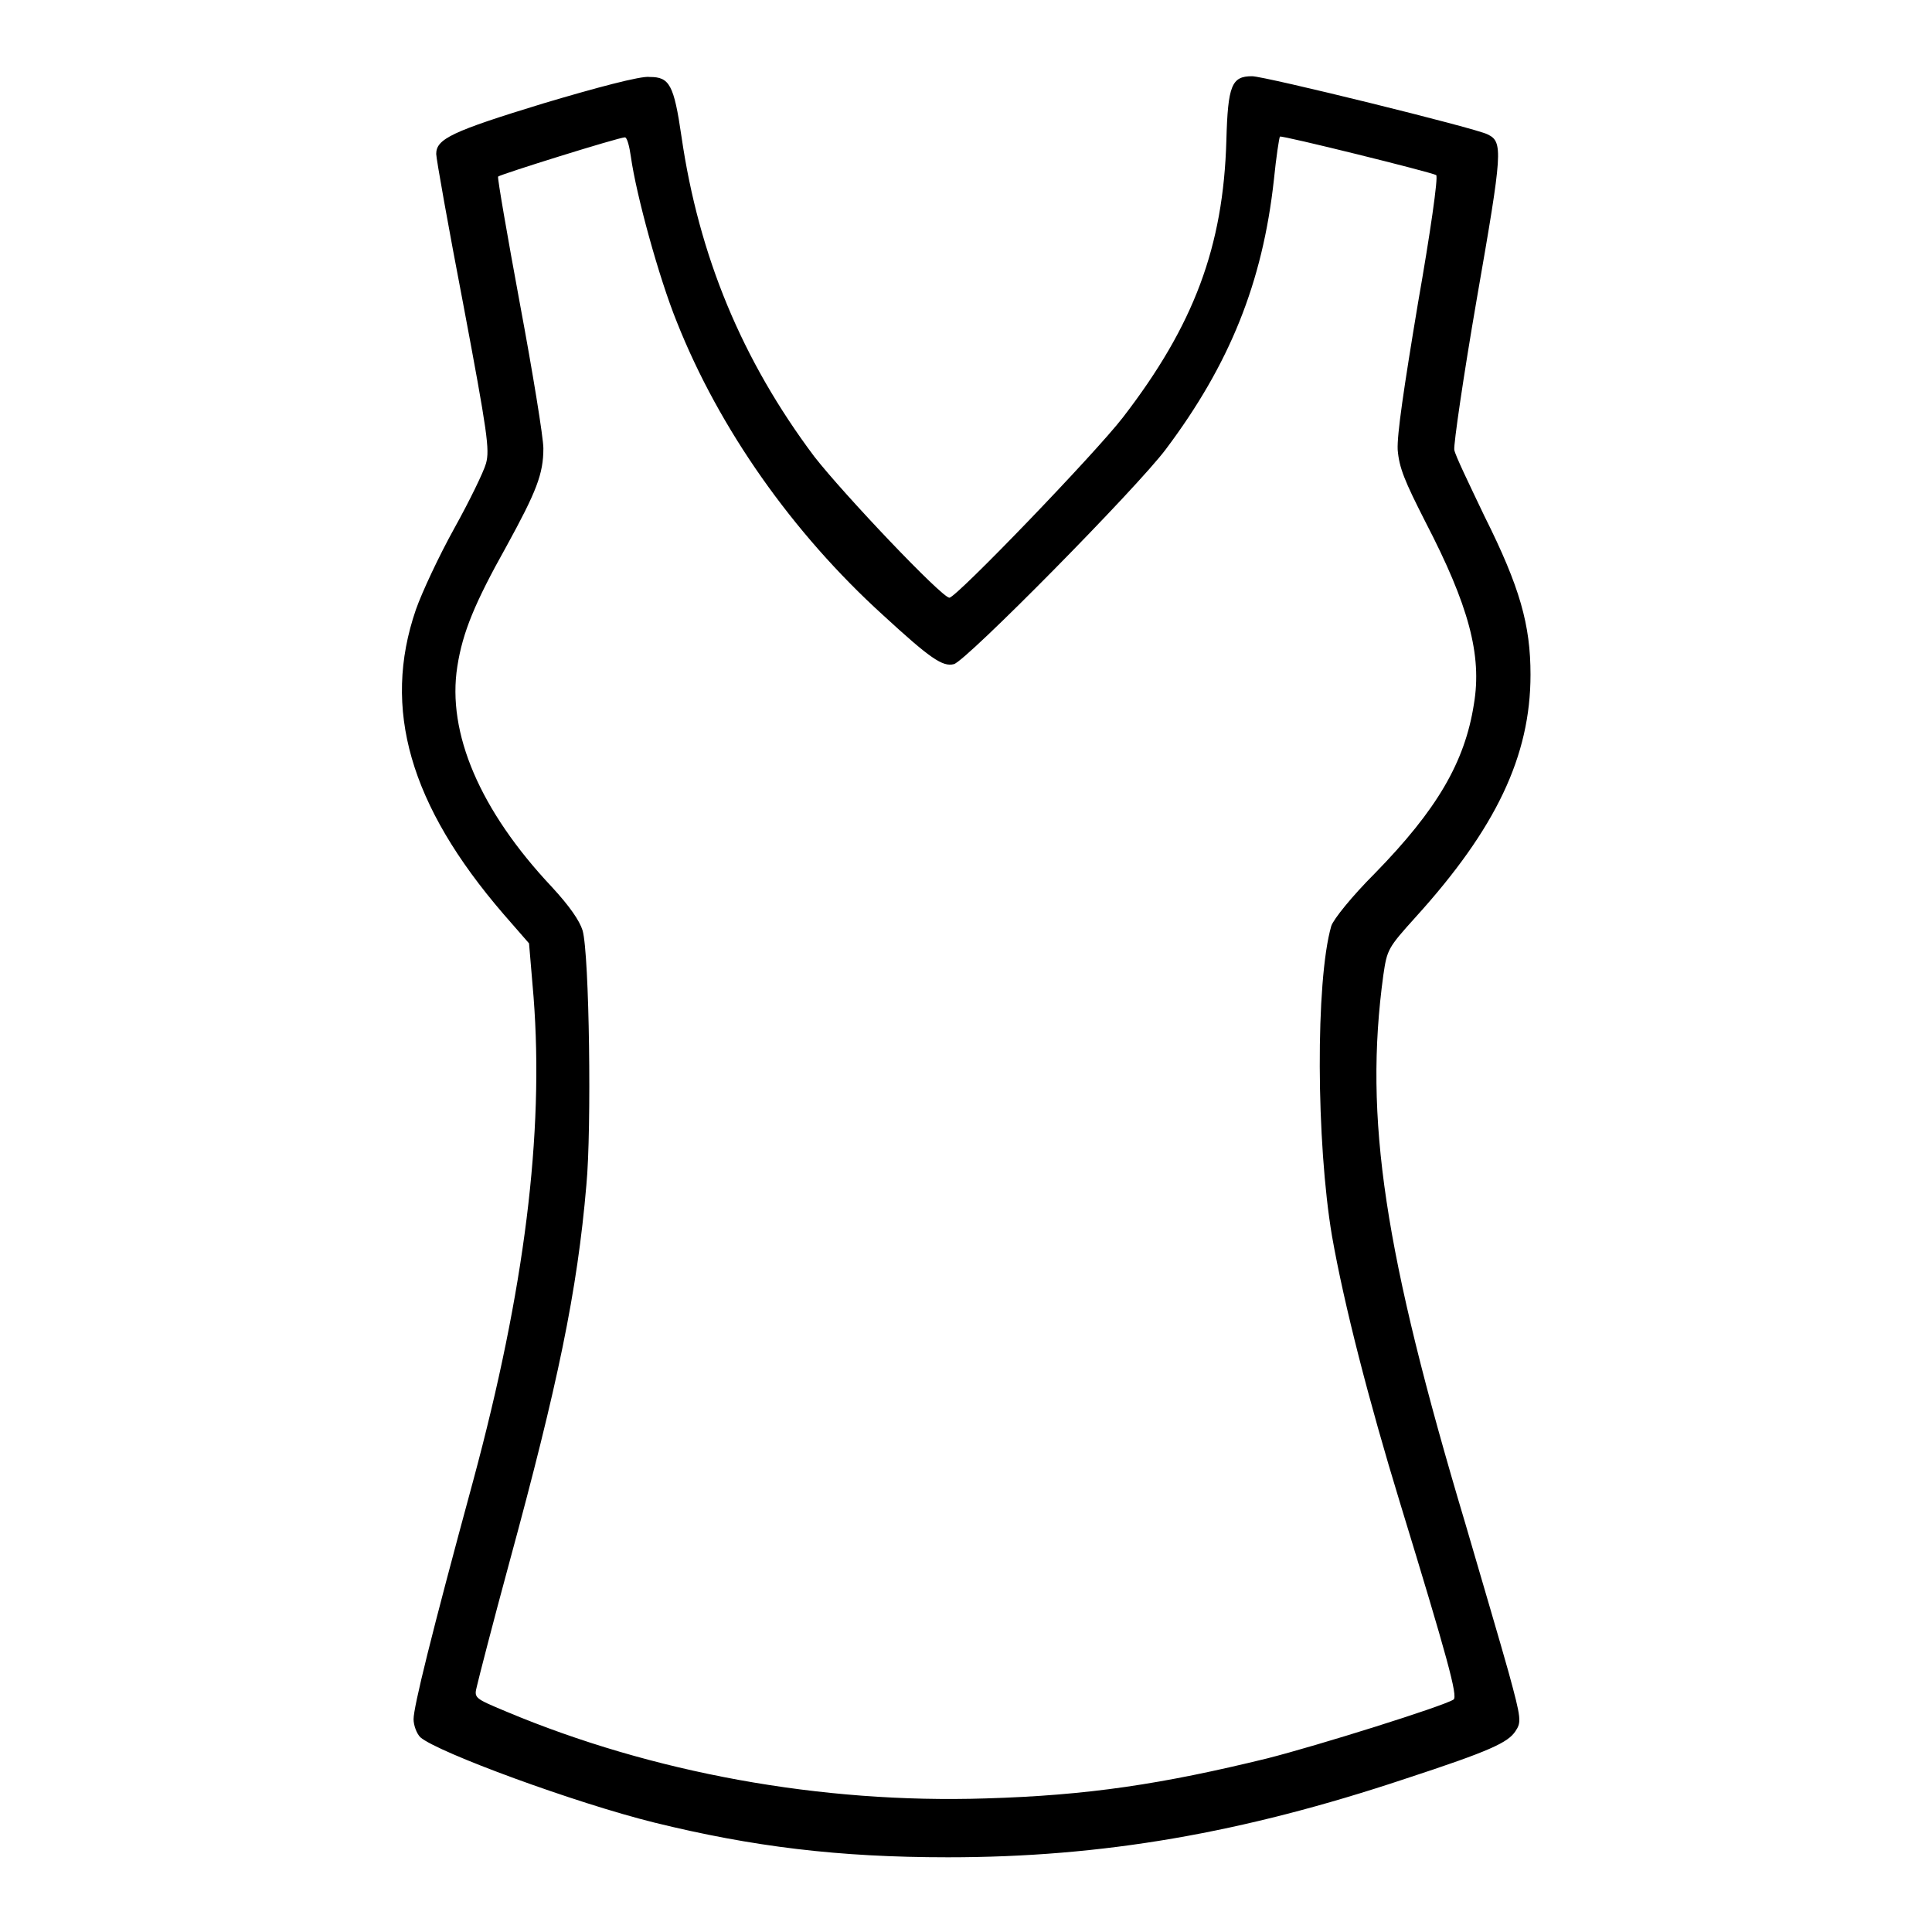
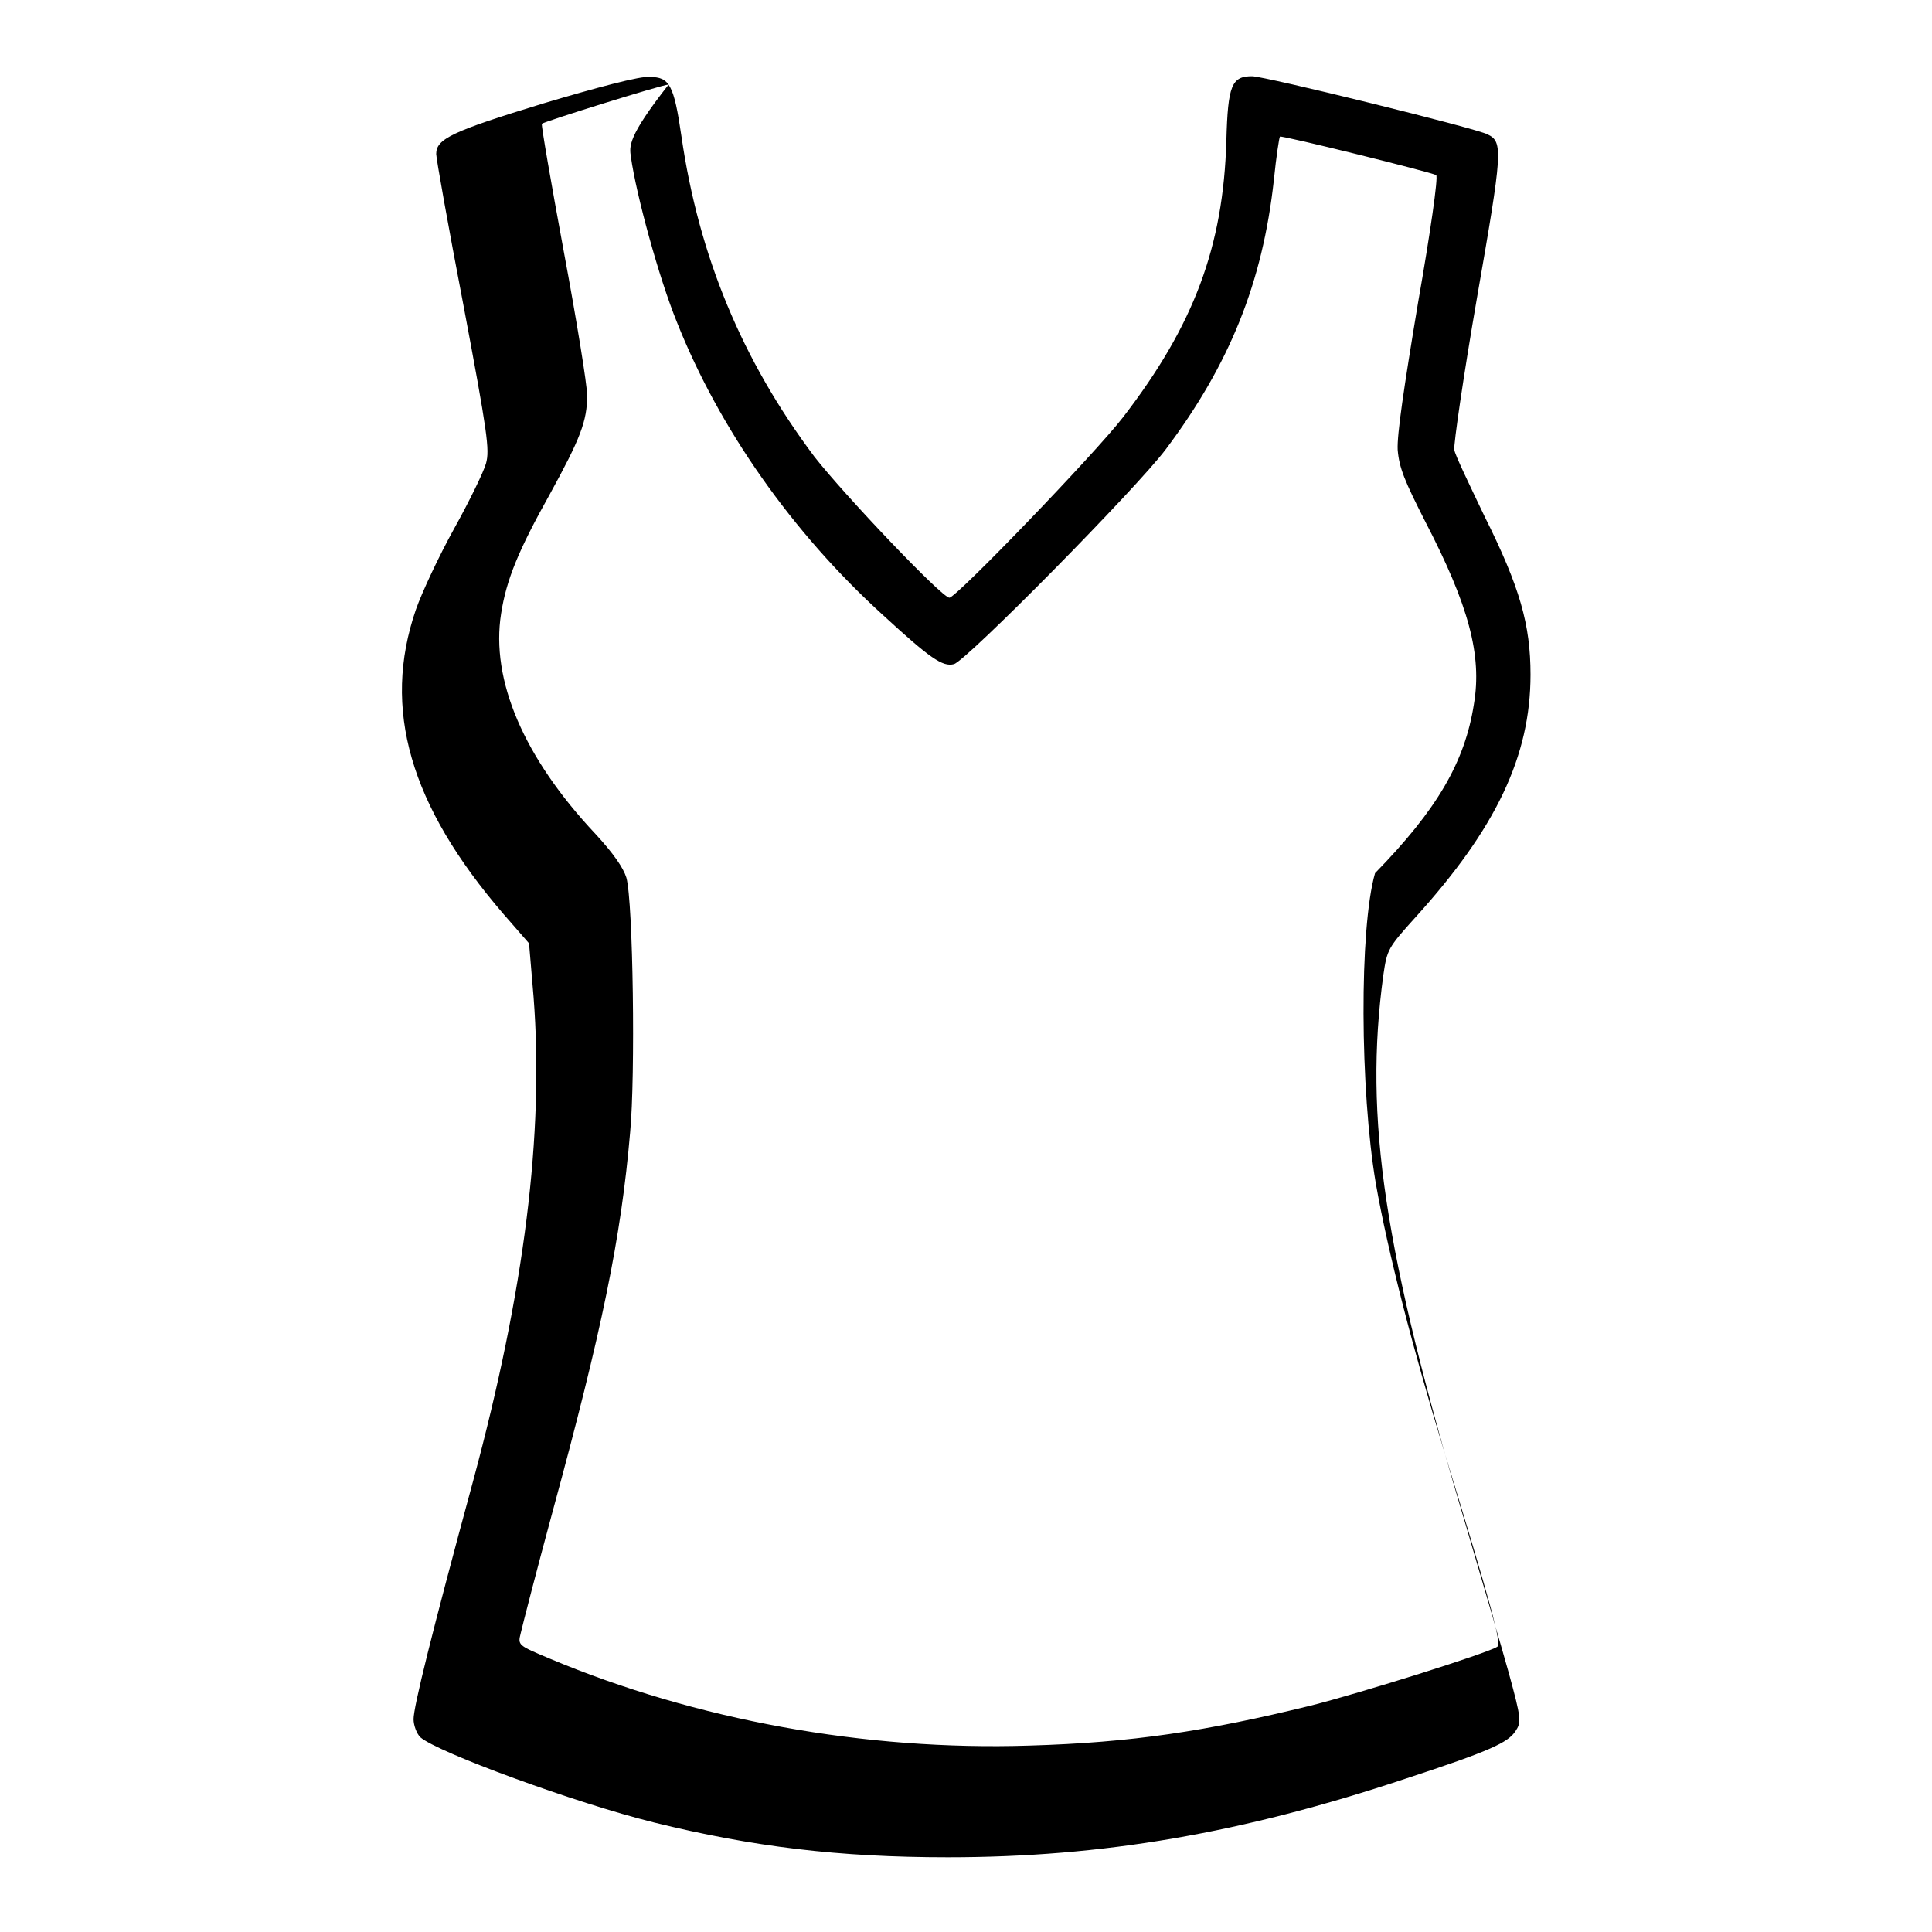
<svg xmlns="http://www.w3.org/2000/svg" version="1.1" x="0px" y="0px" viewBox="0 0 256 256" enable-background="new 0 0 256 256" xml:space="preserve">
  <g>
    <g>
      <g>
-         <path fill="#000000" d="M72,13.7c-12.1,3.7-14.2,4.7-14.2,6.7c0,0.6,1.6,9.6,3.6,20c3.2,17,3.5,19.2,3,21c-0.3,1.1-2.2,5-4.2,8.6c-2,3.6-4.3,8.5-5.1,10.8c-4.5,13.1-0.8,25.9,11.6,40.3l3.4,3.9l0.6,7.1c1.4,18.1-1.2,38.9-8,64.1c-5.6,20.6-7.9,30-7.9,31.6c0,0.8,0.4,1.9,0.9,2.4c2.3,2,20.5,8.7,31,11.3c13,3.2,24.4,4.6,38.9,4.6c20.5,0,39-3.2,60.6-10.4c11.3-3.7,13.6-4.8,14.6-6.3c0.8-1.2,0.8-1.6-0.9-7.8c-1-3.6-3.6-12.4-5.7-19.6c-10.8-36.1-13.5-53.8-10.9-72.8c0.5-3.4,0.6-3.6,4.3-7.7c10.6-11.7,15.2-21.3,15.2-32.1c0-6.6-1.4-11.6-6.1-21c-2-4.2-3.9-8.1-4-8.8s1.2-9.7,3-20.1c3.4-19.5,3.5-20.7,1.4-21.7c-1.5-0.8-29.5-7.7-31.2-7.7c-2.7,0-3.2,1.2-3.4,8.5c-0.4,14.1-4.3,24.5-13.7,36.7c-3.7,4.8-22.1,23.9-23,23.9c-1,0-14-13.7-17.9-18.7c-9.6-12.8-15.3-26.6-17.6-42.4c-1-6.9-1.6-7.9-4.2-7.9C85,10,78.7,11.7,72,13.7z M83.6,20.8c0.7,5,3.7,16,6.1,21.9c5.6,14.1,15.3,27.9,27.3,38.8c6.2,5.7,7.9,6.9,9.4,6.5c1.6-0.4,24.3-23.4,28.1-28.5c8.4-11.2,12.8-22,14.3-35.7c0.3-3,0.7-5.6,0.8-5.7c0.2-0.2,20,4.7,20.7,5.1c0.3,0.2-0.8,7.8-2.4,16.9c-1.9,11.4-2.8,17.5-2.7,19.5c0.2,2.4,0.9,4.1,3.7,9.6c5.7,11,7.5,17.6,6.4,24.1c-1.2,7.7-4.9,14-13.1,22.4c-3.1,3.1-5.5,6.1-5.8,7c-2.1,7.3-2,28.7,0.1,41.1c1.6,9.1,4.9,21.9,9,35.3c6.3,20.6,7.7,25.7,7.1,26.1c-1.4,0.9-18,6.1-24.7,7.8c-13.9,3.4-23.7,4.9-37.3,5.3c-21.8,0.7-44.2-3.4-63.5-11.5c-4.3-1.8-4.3-1.8-3.9-3.4c0.2-0.9,2.1-8.3,4.3-16.4c6.4-23.5,9-35.9,10.2-50c0.7-7.3,0.4-30.5-0.5-33.7c-0.4-1.3-1.7-3.2-4.1-5.8c-9.5-10.1-13.9-20.4-12.5-29.2c0.7-4.5,2.3-8.4,6.5-15.9c4-7.3,4.9-9.6,4.9-13c0-1.4-1.4-10-3.1-19.1c-1.7-9.2-3-16.7-2.9-16.9c0.3-0.3,16-5.2,16.8-5.2C83.1,18.2,83.4,19.4,83.6,20.8z" />
+         <path fill="#000000" d="M72,13.7c-12.1,3.7-14.2,4.7-14.2,6.7c0,0.6,1.6,9.6,3.6,20c3.2,17,3.5,19.2,3,21c-0.3,1.1-2.2,5-4.2,8.6c-2,3.6-4.3,8.5-5.1,10.8c-4.5,13.1-0.8,25.9,11.6,40.3l3.4,3.9l0.6,7.1c1.4,18.1-1.2,38.9-8,64.1c-5.6,20.6-7.9,30-7.9,31.6c0,0.8,0.4,1.9,0.9,2.4c2.3,2,20.5,8.7,31,11.3c13,3.2,24.4,4.6,38.9,4.6c20.5,0,39-3.2,60.6-10.4c11.3-3.7,13.6-4.8,14.6-6.3c0.8-1.2,0.8-1.6-0.9-7.8c-1-3.6-3.6-12.4-5.7-19.6c-10.8-36.1-13.5-53.8-10.9-72.8c0.5-3.4,0.6-3.6,4.3-7.7c10.6-11.7,15.2-21.3,15.2-32.1c0-6.6-1.4-11.6-6.1-21c-2-4.2-3.9-8.1-4-8.8s1.2-9.7,3-20.1c3.4-19.5,3.5-20.7,1.4-21.7c-1.5-0.8-29.5-7.7-31.2-7.7c-2.7,0-3.2,1.2-3.4,8.5c-0.4,14.1-4.3,24.5-13.7,36.7c-3.7,4.8-22.1,23.9-23,23.9c-1,0-14-13.7-17.9-18.7c-9.6-12.8-15.3-26.6-17.6-42.4c-1-6.9-1.6-7.9-4.2-7.9C85,10,78.7,11.7,72,13.7z M83.6,20.8c0.7,5,3.7,16,6.1,21.9c5.6,14.1,15.3,27.9,27.3,38.8c6.2,5.7,7.9,6.9,9.4,6.5c1.6-0.4,24.3-23.4,28.1-28.5c8.4-11.2,12.8-22,14.3-35.7c0.3-3,0.7-5.6,0.8-5.7c0.2-0.2,20,4.7,20.7,5.1c0.3,0.2-0.8,7.8-2.4,16.9c-1.9,11.4-2.8,17.5-2.7,19.5c0.2,2.4,0.9,4.1,3.7,9.6c5.7,11,7.5,17.6,6.4,24.1c-1.2,7.7-4.9,14-13.1,22.4c-2.1,7.3-2,28.7,0.1,41.1c1.6,9.1,4.9,21.9,9,35.3c6.3,20.6,7.7,25.7,7.1,26.1c-1.4,0.9-18,6.1-24.7,7.8c-13.9,3.4-23.7,4.9-37.3,5.3c-21.8,0.7-44.2-3.4-63.5-11.5c-4.3-1.8-4.3-1.8-3.9-3.4c0.2-0.9,2.1-8.3,4.3-16.4c6.4-23.5,9-35.9,10.2-50c0.7-7.3,0.4-30.5-0.5-33.7c-0.4-1.3-1.7-3.2-4.1-5.8c-9.5-10.1-13.9-20.4-12.5-29.2c0.7-4.5,2.3-8.4,6.5-15.9c4-7.3,4.9-9.6,4.9-13c0-1.4-1.4-10-3.1-19.1c-1.7-9.2-3-16.7-2.9-16.9c0.3-0.3,16-5.2,16.8-5.2C83.1,18.2,83.4,19.4,83.6,20.8z" />
      </g>
    </g>
  </g>
</svg>